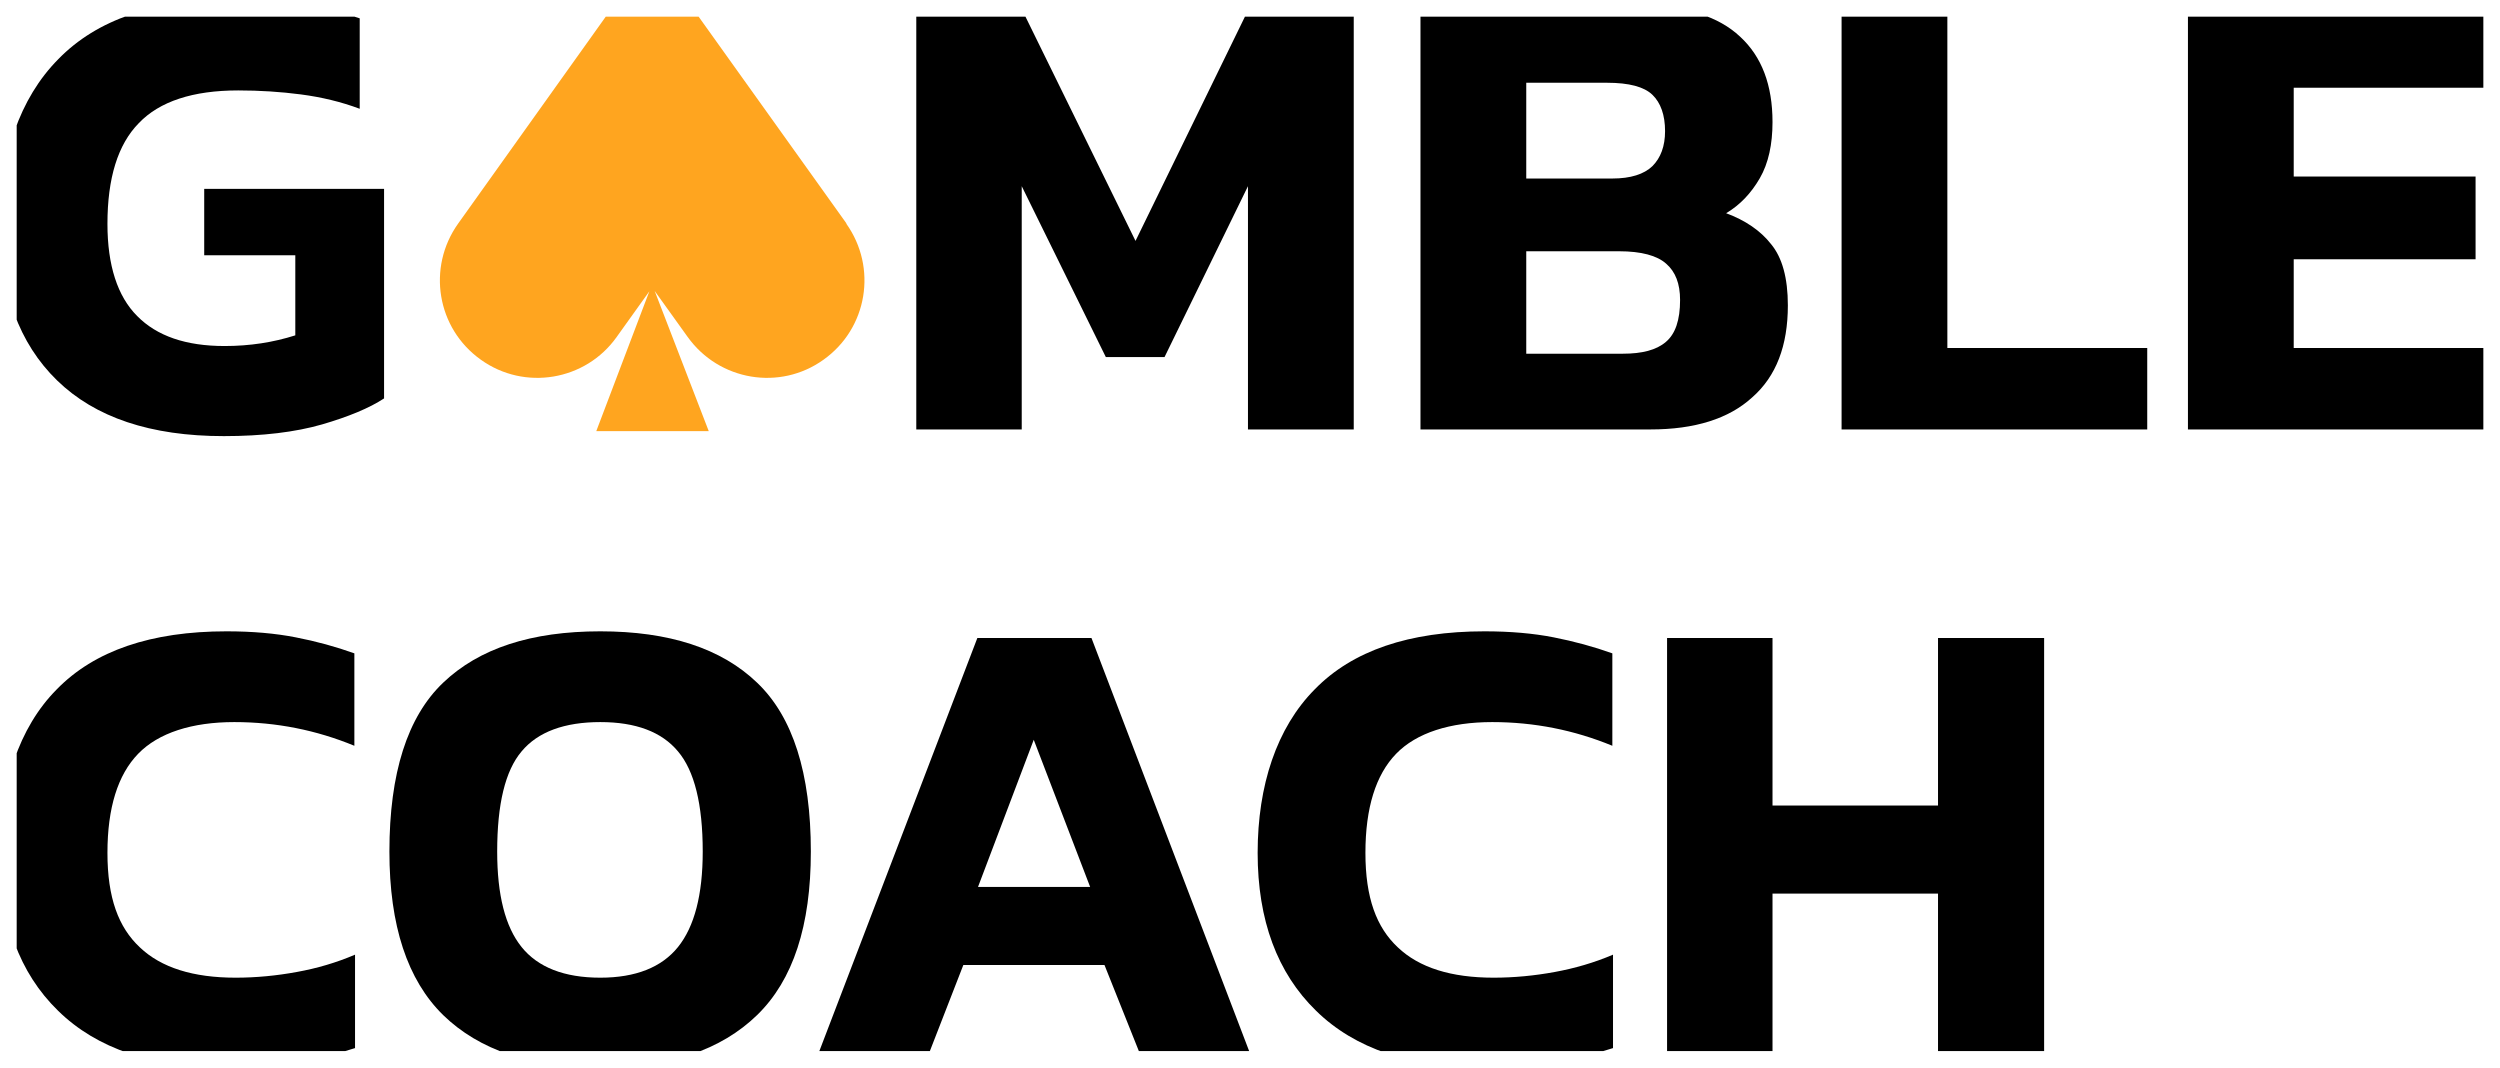
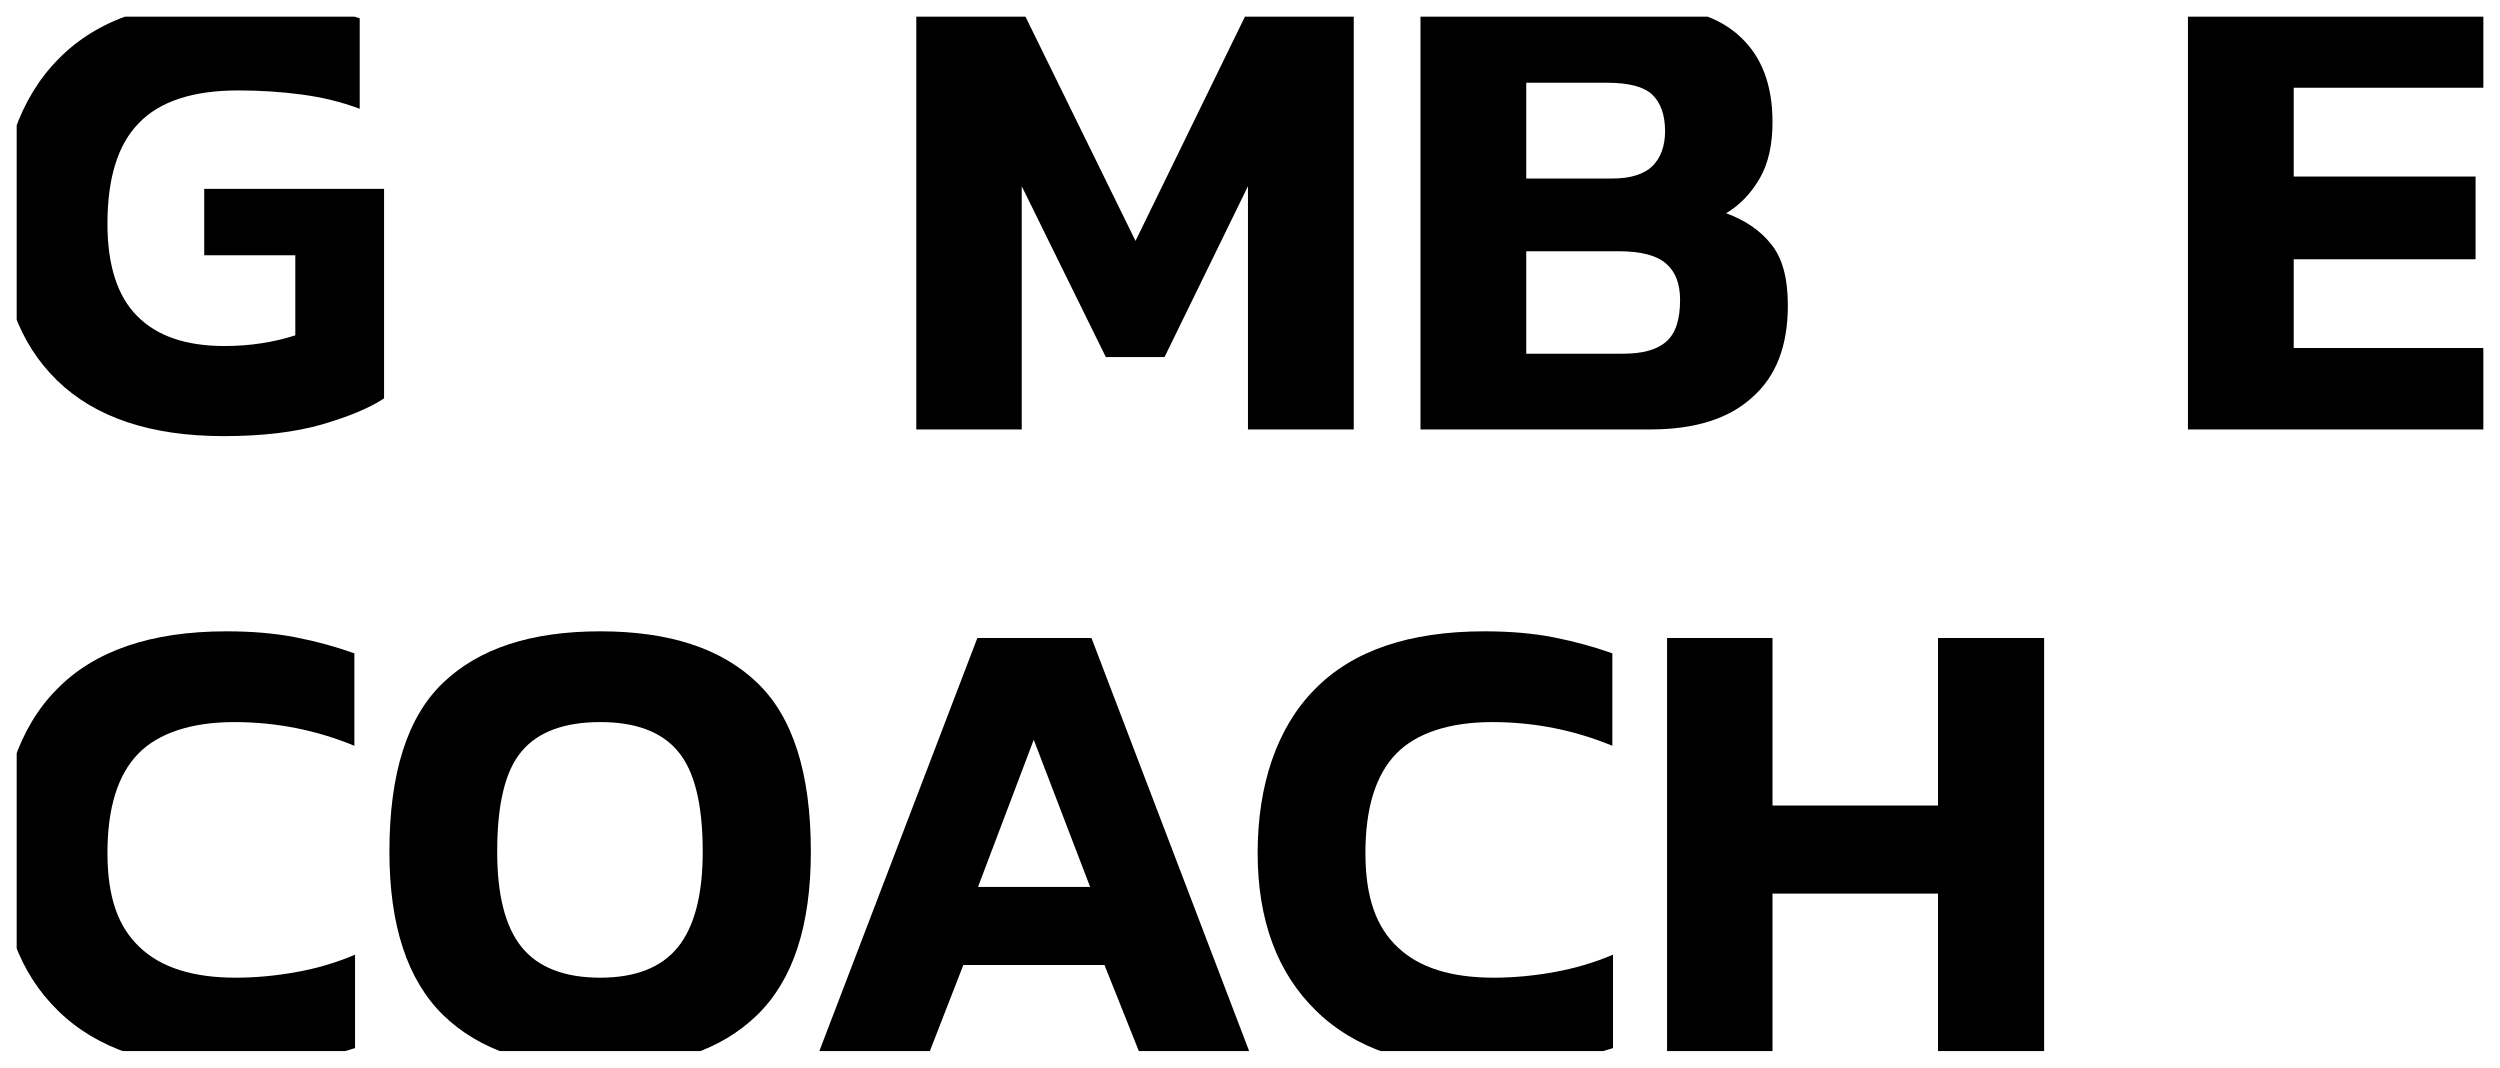
<svg xmlns="http://www.w3.org/2000/svg" width="74.922" height="32" viewBox="0 0 74.922 32" fill="none">
  <desc>
			Created with Pixso.
	</desc>
  <defs>
    <clipPath id="clip492_98247">
      <rect id="GambleCoach_Black 1" rx="0" width="73.923" height="31" transform="translate(0.5 0.5)" fill="white" fill-opacity="0" />
    </clipPath>
  </defs>
  <rect id="GambleCoach_Black 1" rx="0" width="73.923" height="31" transform="translate(0.5 0.5)" fill="#FFFFFF" fill-opacity="0" />
  <g clip-path="url(#clip492_98247)">
    <path id="Vector" d="M6.71 13.07C4.51 13.07 2.85 12.51 1.71 11.4C0.57 10.29 0 8.73 0 6.71C0 4.69 0.58 2.95 1.75 1.77C2.91 0.58 4.63 0 6.91 0C7.68 0 8.38 0.04 9 0.13C9.62 0.23 10.22 0.36 10.78 0.55L10.78 3.26C10.22 3.05 9.63 2.91 9.02 2.83C8.41 2.75 7.78 2.71 7.14 2.71C5.78 2.71 4.78 3.04 4.16 3.69C3.53 4.33 3.22 5.34 3.22 6.71C3.22 7.95 3.52 8.88 4.11 9.47C4.7 10.07 5.57 10.37 6.73 10.37C7.49 10.37 8.19 10.26 8.85 10.05L8.85 7.65L6.12 7.65L6.12 5.66L11.51 5.66L11.51 11.94C11.07 12.23 10.44 12.49 9.65 12.72C8.85 12.95 7.87 13.07 6.71 13.07L6.71 13.07Z" fill="#000000" fill-opacity="1" fill-rule="nonzero" />
    <path id="Vector" d="M27.46 12.87L27.46 0.19L30.58 0.19L34.03 7.22L37.46 0.19L40.57 0.19L40.57 12.87L37.4 12.87L37.4 5.58L34.9 10.7L33.14 10.7L30.62 5.58L30.62 12.87L27.46 12.87Z" fill="#000000" fill-opacity="1" fill-rule="nonzero" />
    <path id="Vector" d="M42.57 12.87L42.57 0.19L49.26 0.19C50.54 0.19 51.5 0.49 52.15 1.1C52.8 1.7 53.12 2.55 53.12 3.66C53.12 4.32 53 4.89 52.74 5.34C52.48 5.79 52.15 6.14 51.73 6.39C52.3 6.6 52.76 6.91 53.08 7.32C53.41 7.72 53.58 8.33 53.58 9.15C53.58 10.36 53.23 11.28 52.51 11.91C51.81 12.55 50.79 12.87 49.46 12.87L42.57 12.87ZM45.74 5.35L48.32 5.35C48.87 5.35 49.27 5.22 49.52 4.98C49.77 4.73 49.9 4.38 49.9 3.93C49.9 3.45 49.77 3.08 49.52 2.84C49.27 2.6 48.82 2.48 48.16 2.48L45.74 2.48L45.74 5.35L45.74 5.35ZM45.74 10.6L48.64 10.6C49.21 10.6 49.64 10.49 49.92 10.25C50.21 10.01 50.35 9.59 50.35 8.99C50.35 8.5 50.21 8.14 49.93 7.9C49.66 7.66 49.19 7.53 48.52 7.53L45.74 7.53L45.74 10.6L45.74 10.6Z" fill="#000000" fill-opacity="1" fill-rule="nonzero" />
-     <path id="Vector" d="M55.19 12.87L55.19 0.19L58.36 0.19L58.36 10.43L64.35 10.43L64.35 12.87L55.19 12.87L55.19 12.87Z" fill="#000000" fill-opacity="1" fill-rule="nonzero" />
    <path id="Vector" d="M65.57 12.87L65.57 0.19L74.92 0.19L74.92 2.63L68.74 2.63L68.74 5.29L74.19 5.29L74.19 7.77L68.74 7.77L68.74 10.43L74.92 10.43L74.92 12.87L65.57 12.87L65.57 12.87Z" fill="#000000" fill-opacity="1" fill-rule="nonzero" />
    <path id="Vector" d="M6.81 32C4.59 32 2.9 31.43 1.74 30.29C0.58 29.16 0 27.58 0 25.56C0 23.54 0.56 21.81 1.7 20.66C2.83 19.5 4.53 18.92 6.79 18.92C7.56 18.92 8.25 18.98 8.86 19.1C9.48 19.22 10.06 19.38 10.62 19.58L10.62 22.35C9.48 21.88 8.28 21.64 7.02 21.64C5.76 21.64 4.75 21.96 4.14 22.59C3.53 23.22 3.22 24.21 3.22 25.56C3.22 26.91 3.55 27.79 4.19 28.39C4.83 29 5.79 29.3 7.06 29.3C7.68 29.3 8.29 29.24 8.89 29.13C9.5 29.02 10.08 28.85 10.64 28.61L10.64 31.41C10.09 31.59 9.51 31.73 8.89 31.84C8.28 31.94 7.58 32 6.8 32L6.81 32Z" fill="#000000" fill-opacity="1" fill-rule="nonzero" />
    <path id="Vector" d="M17.99 32C15.92 32 14.36 31.47 13.28 30.42C12.21 29.37 11.67 27.74 11.67 25.52C11.67 23.17 12.21 21.48 13.28 20.46C14.36 19.43 15.92 18.92 17.99 18.92C20.05 18.92 21.62 19.43 22.69 20.46C23.76 21.48 24.3 23.17 24.3 25.52C24.3 27.74 23.77 29.37 22.69 30.42C21.61 31.47 20.05 32 17.99 32ZM17.99 29.3C19.05 29.3 19.83 28.99 20.32 28.38C20.81 27.77 21.06 26.82 21.06 25.52C21.06 24.1 20.81 23.1 20.32 22.52C19.83 21.93 19.05 21.64 17.99 21.64C16.92 21.64 16.12 21.93 15.63 22.52C15.14 23.1 14.9 24.1 14.9 25.52C14.9 26.82 15.14 27.77 15.63 28.38C16.12 28.99 16.91 29.3 17.99 29.3Z" fill="#000000" fill-opacity="1" fill-rule="nonzero" />
    <path id="Vector" d="M24.44 31.8L29.29 19.12L32.71 19.12L37.55 31.8L34.25 31.8L33.1 28.92L28.87 28.92L27.75 31.8L24.44 31.8ZM29.31 26.58L32.67 26.58L30.98 22.17L29.31 26.58L29.31 26.58Z" fill="#000000" fill-opacity="1" fill-rule="nonzero" />
    <path id="Vector" d="M44.5 32C42.29 32 40.6 31.43 39.44 30.29C38.28 29.16 37.69 27.58 37.69 25.56C37.69 23.54 38.26 21.81 39.4 20.66C40.53 19.5 42.23 18.92 44.49 18.92C45.26 18.92 45.95 18.98 46.56 19.1C47.17 19.22 47.76 19.38 48.32 19.58L48.32 22.35C47.18 21.88 45.98 21.64 44.72 21.64C43.46 21.64 42.45 21.96 41.84 22.59C41.23 23.22 40.92 24.21 40.92 25.56C40.92 26.91 41.25 27.79 41.89 28.39C42.53 29 43.49 29.3 44.76 29.3C45.38 29.3 45.99 29.24 46.59 29.13C47.19 29.02 47.78 28.85 48.34 28.61L48.34 31.41C47.79 31.59 47.21 31.73 46.59 31.84C45.98 31.94 45.28 32 44.5 32L44.5 32Z" fill="#000000" fill-opacity="1" fill-rule="nonzero" />
    <path id="Vector" d="M49.96 31.8L49.96 19.12L53.12 19.12L53.12 24.14L58.08 24.14L58.08 19.12L61.26 19.12L61.26 31.8L58.08 31.8L58.08 26.78L53.12 26.78L53.12 31.8L49.96 31.8Z" fill="#000000" fill-opacity="1" fill-rule="nonzero" />
-     <path id="Vector" d="M25.37 6.7L20.73 0.21L20.73 0.21L20.73 0.21C20.73 0.21 20.73 0.21 20.73 0.21L18.37 0.21L18.36 0.21L18.36 0.21L13.73 6.7C12.79 8.02 13.09 9.84 14.41 10.78C15.72 11.72 17.55 11.41 18.48 10.1L19.46 8.73L17.87 12.92L21.24 12.92L19.62 8.72L20.61 10.1C21.55 11.41 23.37 11.72 24.68 10.78C26 9.84 26.3 8.02 25.36 6.7L25.37 6.7Z" fill="#FFA51F" fill-opacity="1" fill-rule="nonzero" />
  </g>
</svg>